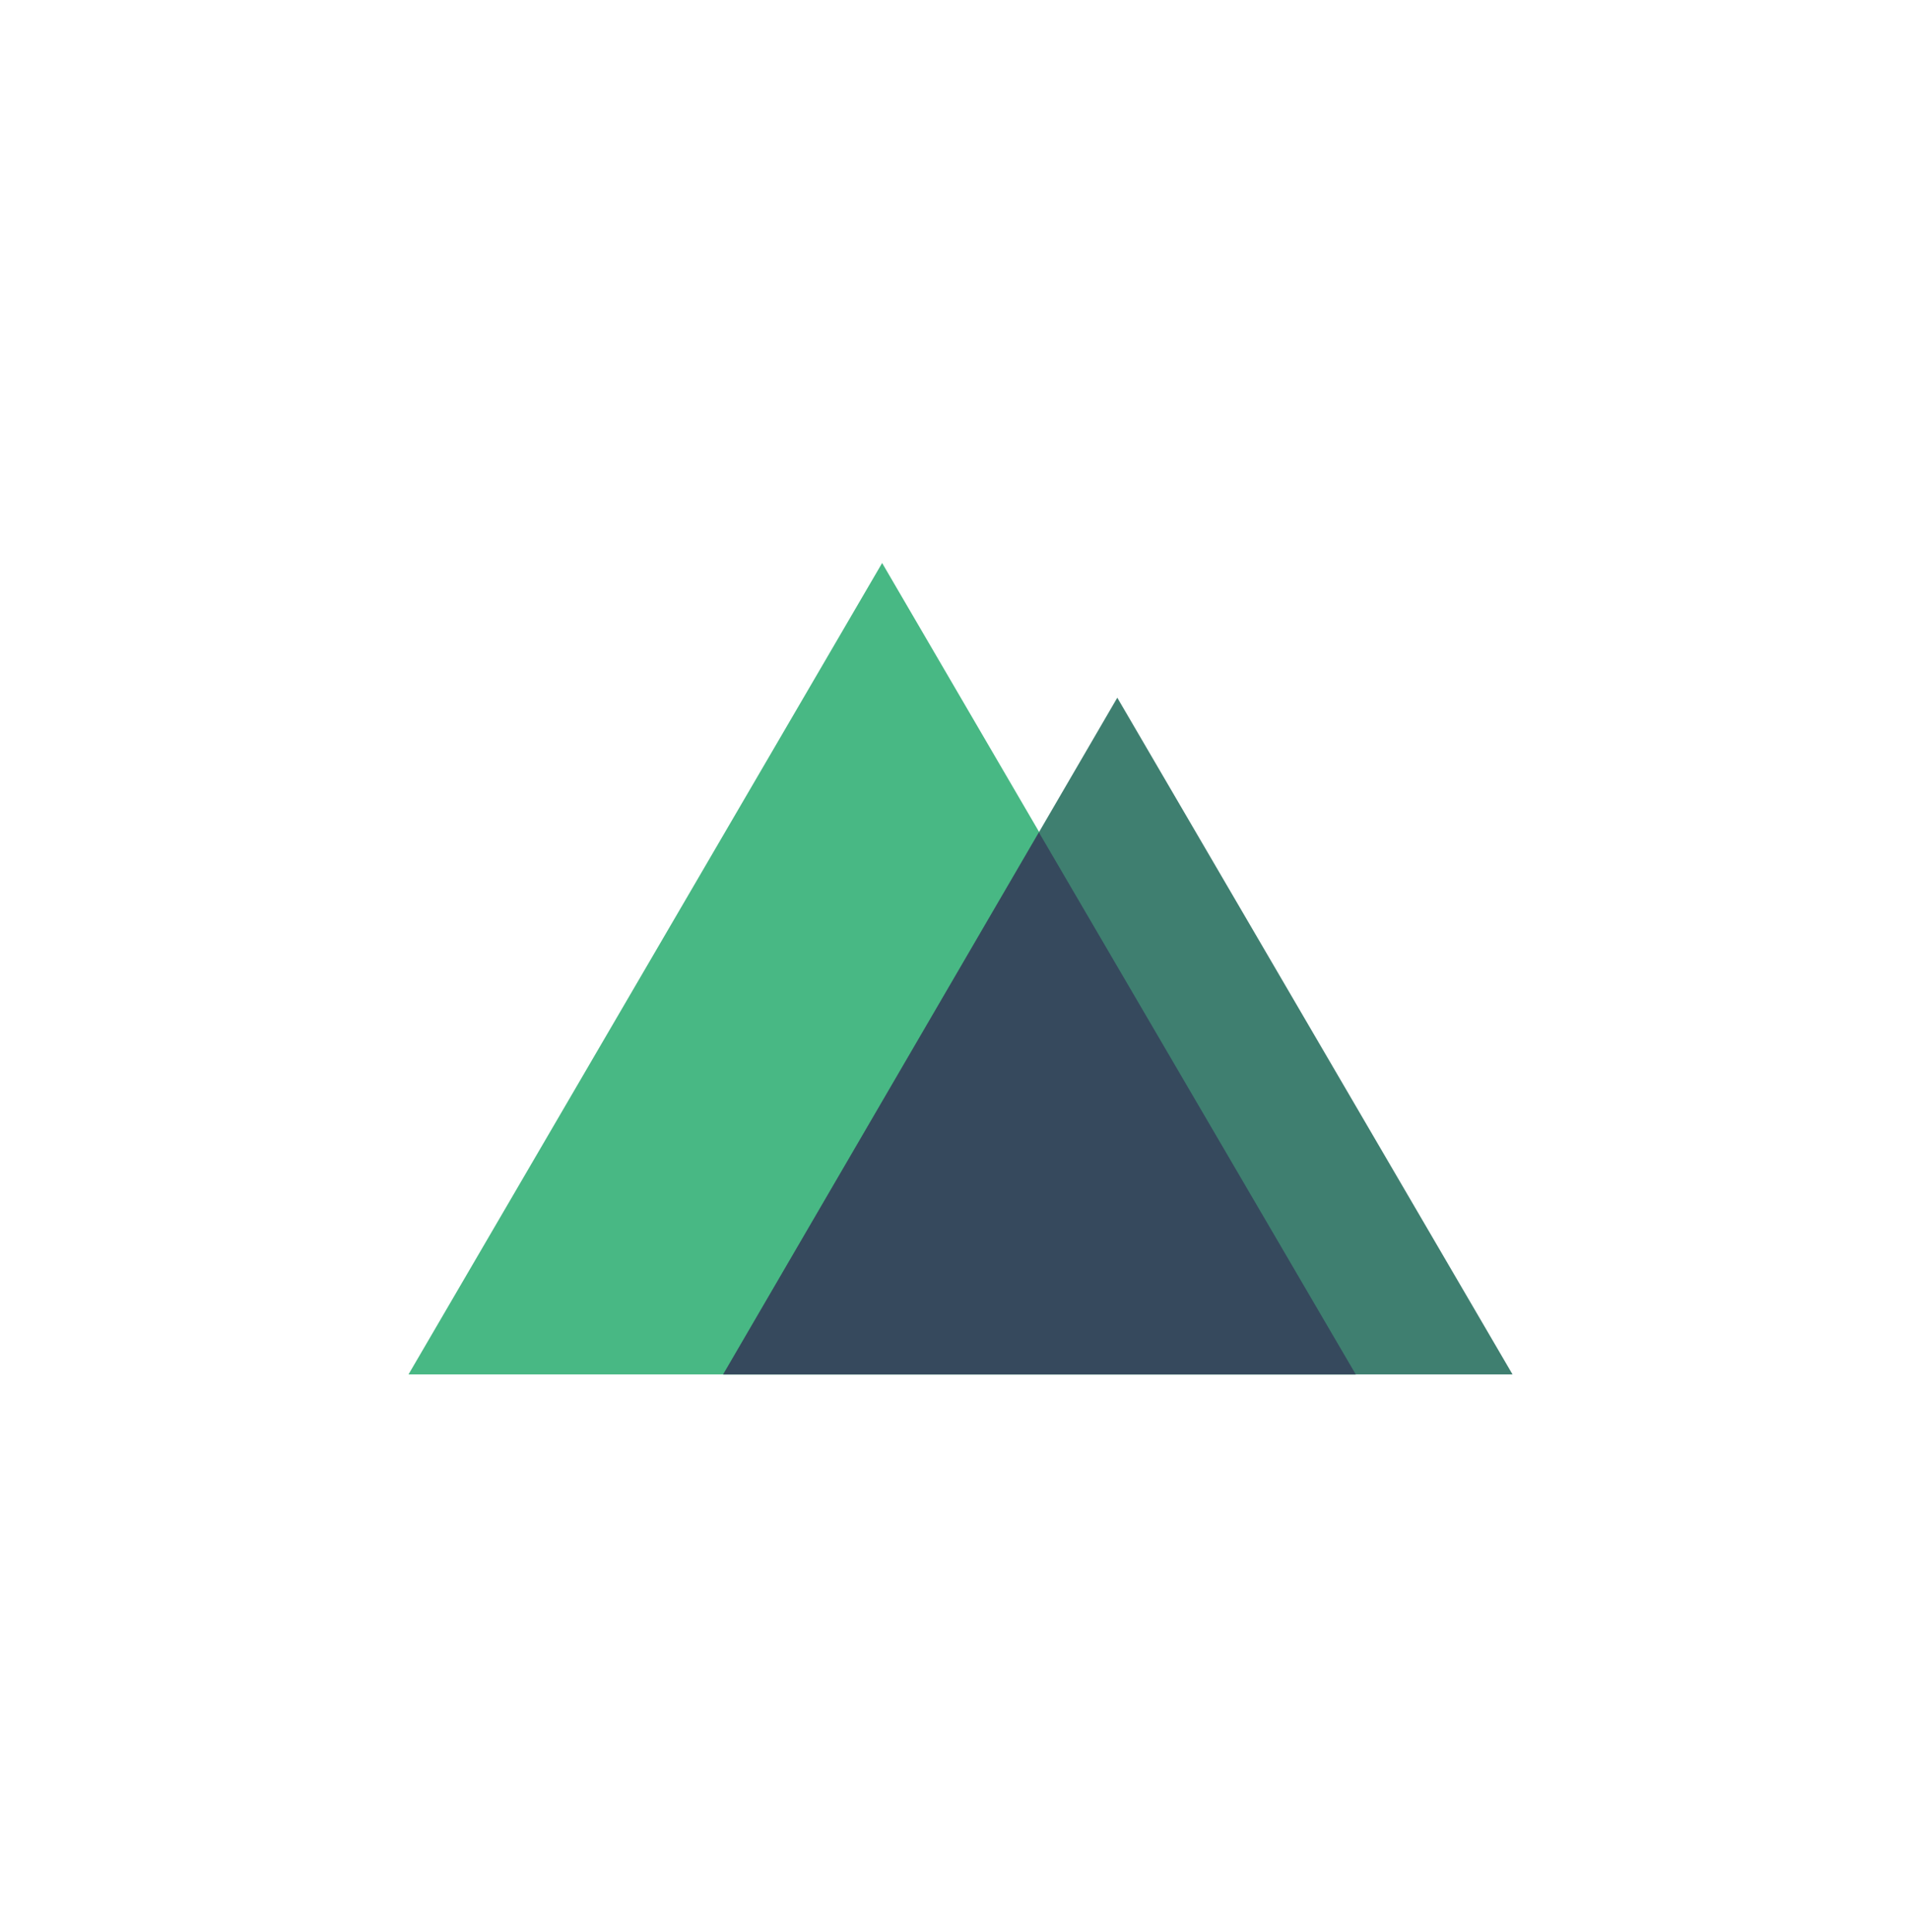
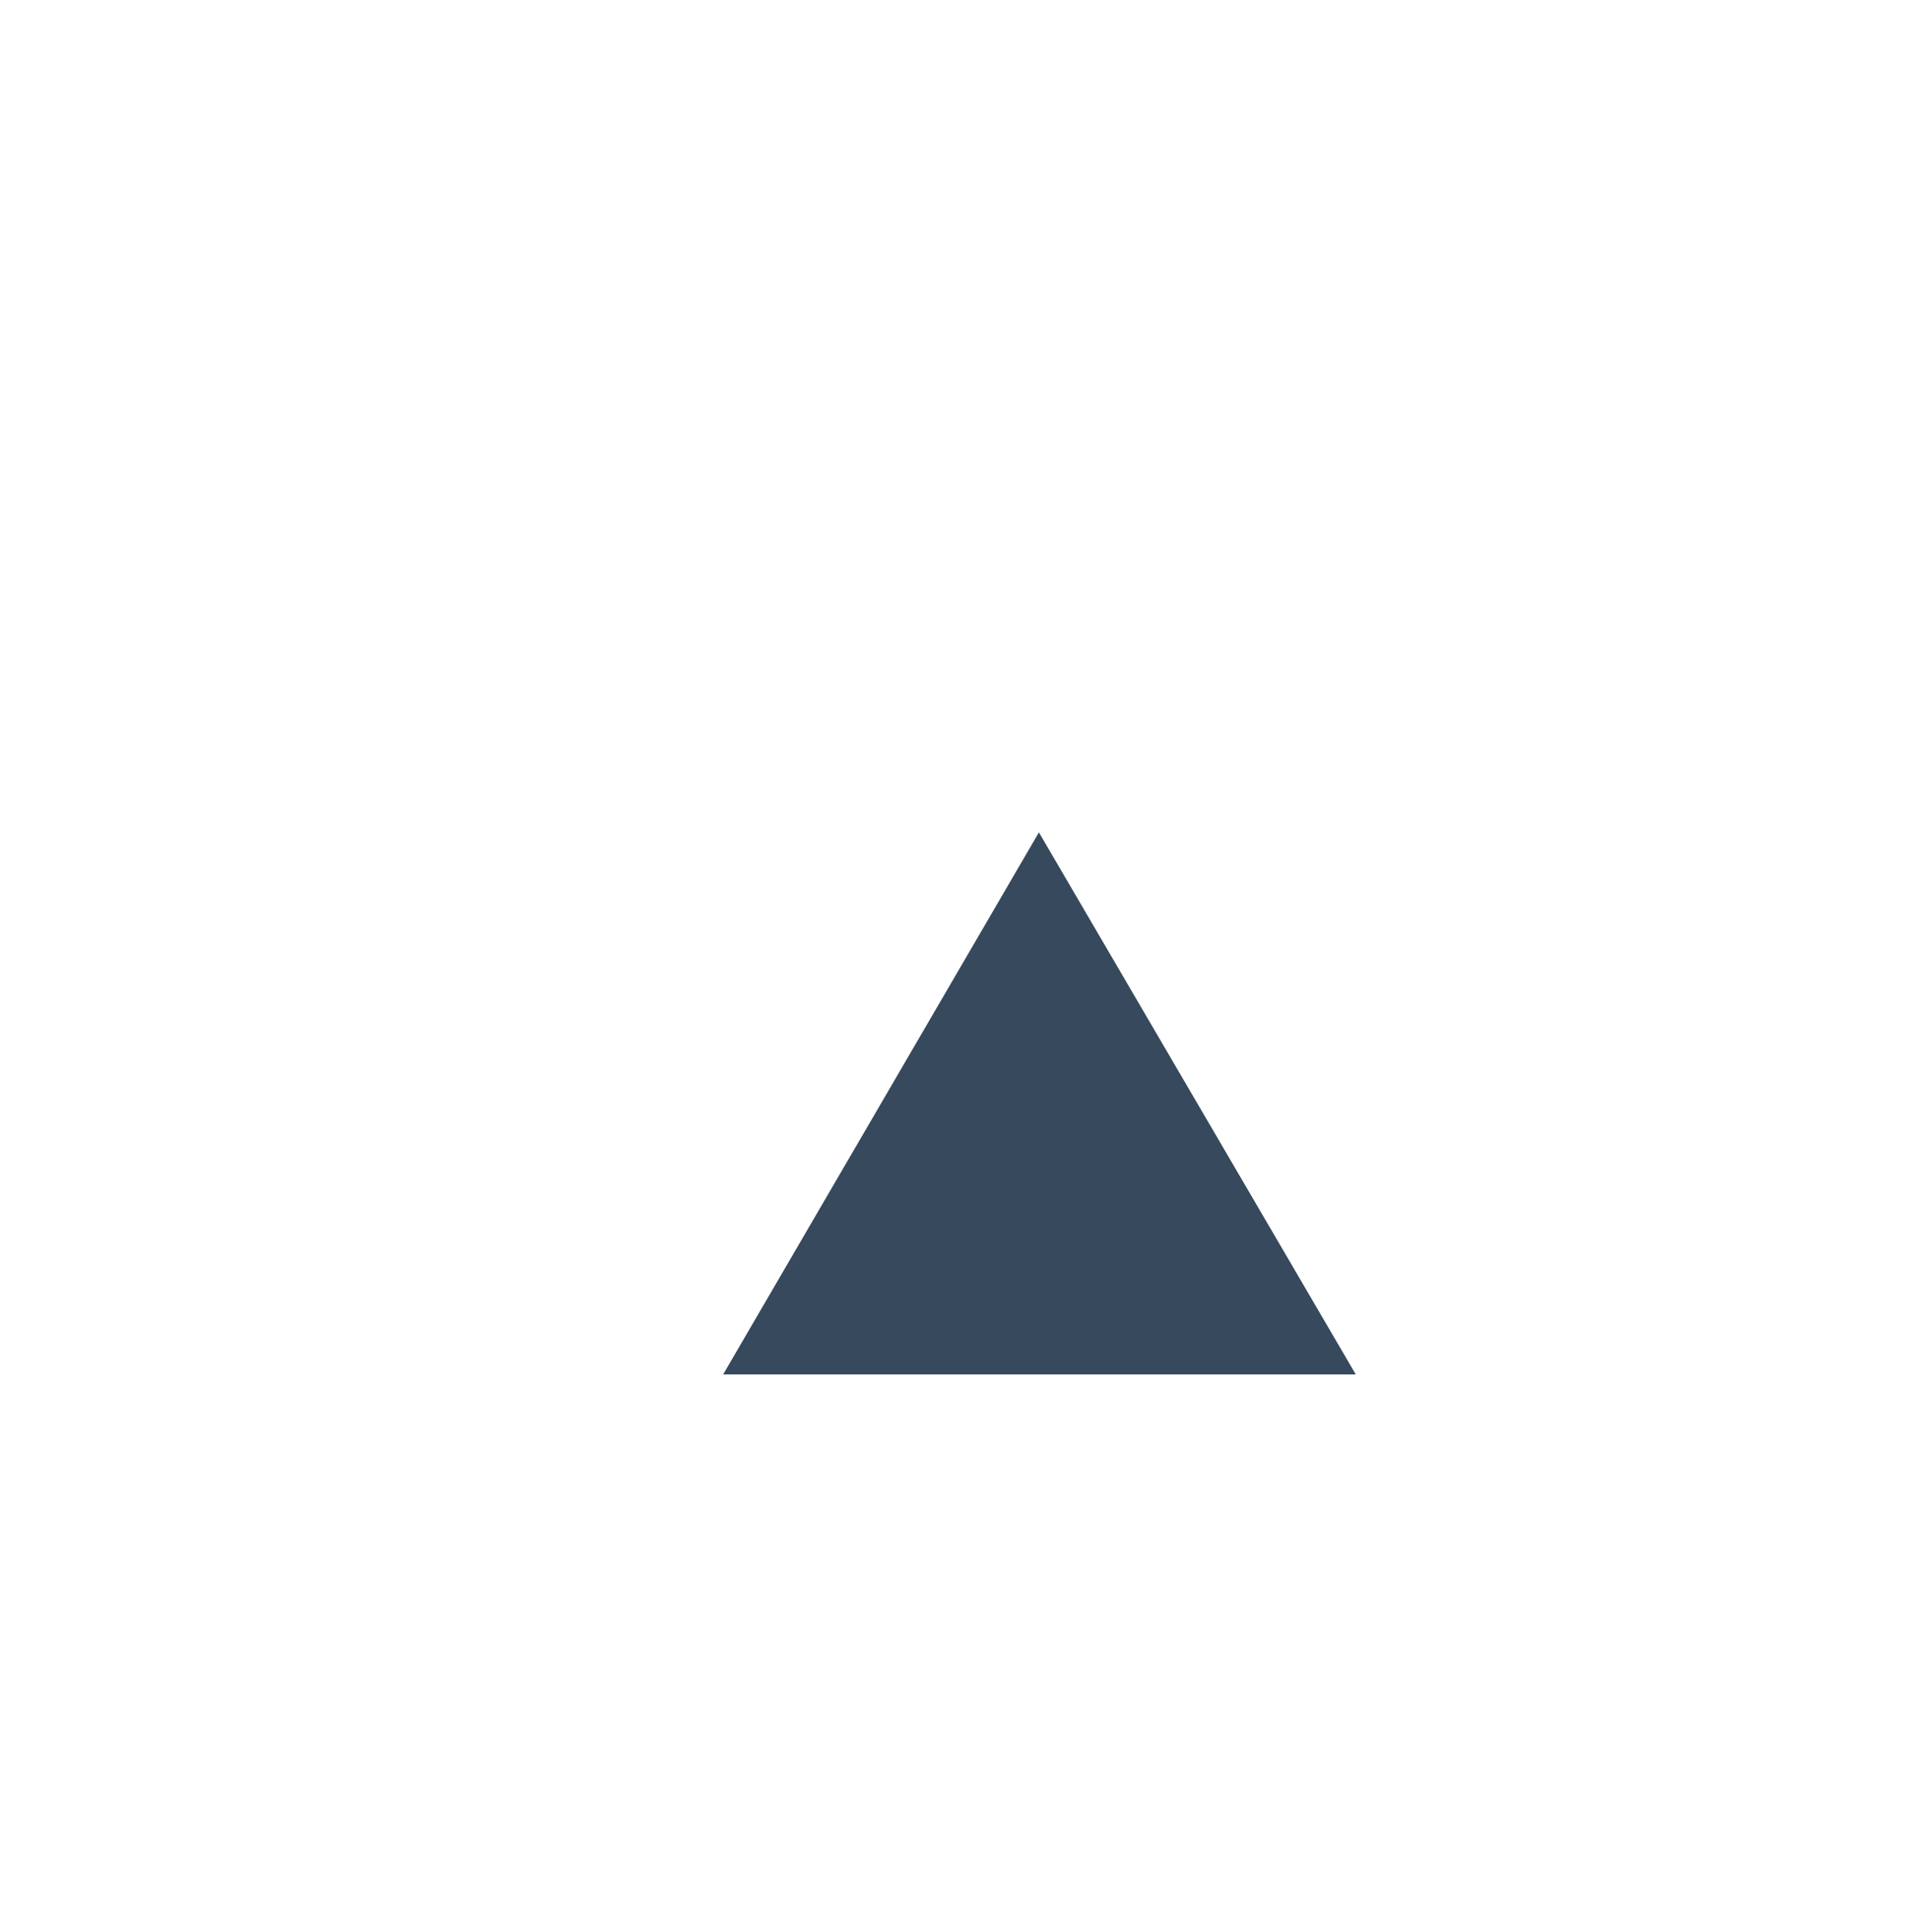
<svg xmlns="http://www.w3.org/2000/svg" version="1.1" id="Layer_1" x="0px" y="0px" viewBox="0 0 173 175" style="enable-background:new 0 0 173 175;" xml:space="preserve">
  <style type="text/css">
	.st0{fill:#48B884;}
	.st1{fill:#3F7F70;}
	.st2{fill:#36495D;}
</style>
  <g id="Group_42" transform="translate(-541 -613)">
    <g id="Rectangle_89" transform="translate(541 613)">
	</g>
    <g id="_5b31def35e8bb20d02261451_nuxt-seeklogo.com" transform="translate(578 664)">
-       <path id="Path_18" class="st0" d="M42.9,0L0,73.5h85.8L42.9,0z" />
-       <path id="Path_19" class="st1" d="M28.5,73.5H100L64.2,12.2L28.5,73.5z" />
-       <path id="Path_20" class="st2" d="M28.5,73.5h57.3L57.1,24.4L28.5,73.5z" />
+       <path id="Path_20" class="st2" d="M28.5,73.5h57.3L57.1,24.4L28.5,73.5" />
    </g>
  </g>
</svg>